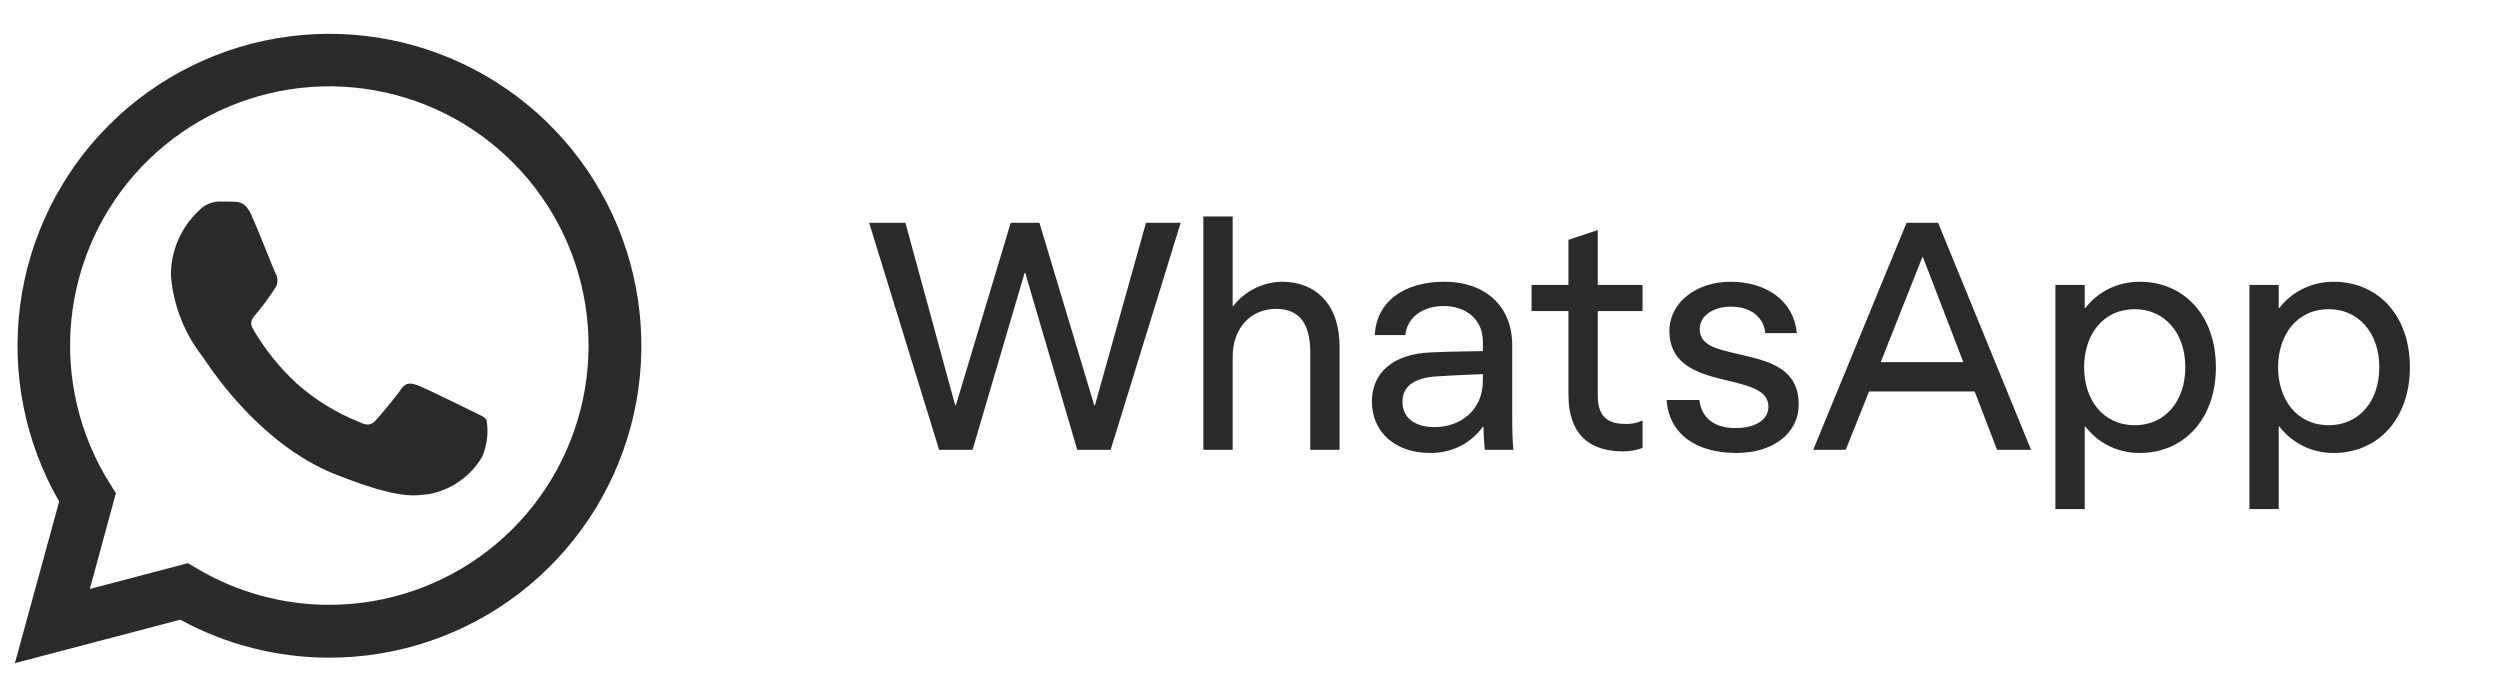
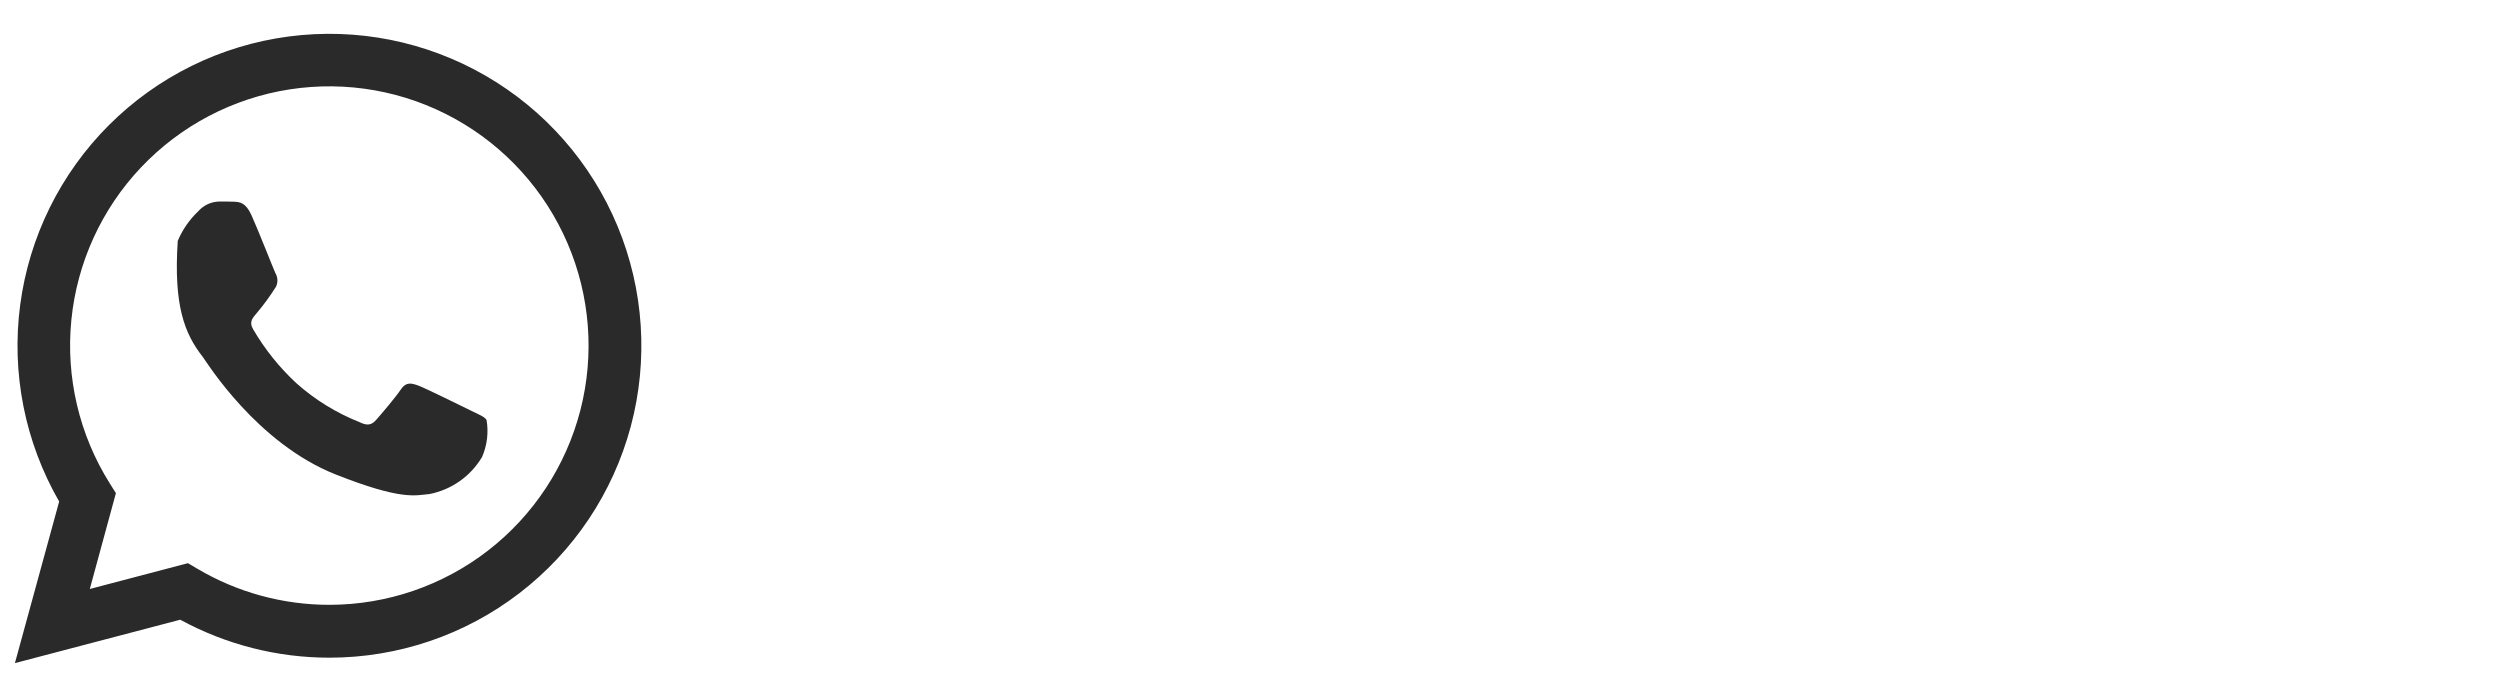
<svg xmlns="http://www.w3.org/2000/svg" width="111" height="30" viewBox="0 0 111 30" fill="none">
  <path d="M0.662 29.442L2.627 22.267C1.105 19.625 0.497 16.556 0.897 13.534C1.297 10.512 2.683 7.706 4.84 5.552C6.997 3.398 9.804 2.015 12.827 1.619C15.849 1.223 18.918 1.835 21.557 3.36C24.197 4.885 26.259 7.239 27.425 10.055C28.59 12.872 28.794 15.995 28.005 18.939C27.215 21.883 25.476 24.485 23.057 26.34C20.639 28.196 17.675 29.201 14.627 29.201H14.621C12.309 29.201 10.034 28.622 8.003 27.515L0.662 29.442ZM8.343 25.005L8.764 25.253C10.538 26.302 12.562 26.855 14.623 26.854C17.175 26.853 19.654 26.005 21.672 24.442C23.689 22.879 25.129 20.69 25.767 18.22C26.405 15.749 26.203 13.136 25.194 10.792C24.185 8.448 22.426 6.506 20.193 5.271C17.96 4.036 15.38 3.578 12.858 3.969C10.336 4.361 8.016 5.579 6.262 7.432C4.508 9.285 3.42 11.669 3.168 14.209C2.917 16.748 3.516 19.299 4.872 21.46L5.146 21.896L3.987 26.151L8.343 25.005Z" fill="#2A2A2A" />
-   <path fill-rule="evenodd" clip-rule="evenodd" d="M11.166 9.556C10.907 8.98 10.634 8.968 10.387 8.956C10.187 8.947 9.954 8.948 9.724 8.948C9.549 8.953 9.376 8.994 9.217 9.068C9.058 9.143 8.917 9.25 8.801 9.381C8.41 9.752 8.1 10.2 7.892 10.697C7.683 11.194 7.58 11.729 7.59 12.268C7.703 13.573 8.194 14.816 9.003 15.847C9.176 16.078 11.397 19.683 14.914 21.07C17.837 22.224 18.432 21.994 19.067 21.936C19.55 21.842 20.008 21.647 20.411 21.363C20.813 21.08 21.151 20.715 21.403 20.291C21.629 19.774 21.698 19.203 21.603 18.646C21.516 18.503 21.286 18.416 20.94 18.247C20.594 18.078 18.893 17.236 18.575 17.12C18.257 17.005 18.027 16.948 17.796 17.294C17.565 17.64 16.902 18.419 16.696 18.649C16.49 18.881 16.296 18.91 15.946 18.736C14.926 18.33 13.984 17.748 13.163 17.018C12.406 16.318 11.758 15.509 11.238 14.618C11.038 14.273 11.238 14.101 11.39 13.912C11.706 13.539 11.995 13.144 12.255 12.729C12.301 12.634 12.322 12.529 12.317 12.423C12.312 12.317 12.281 12.214 12.226 12.123C12.145 11.953 11.474 10.238 11.166 9.556Z" fill="#2A2A2A" />
-   <path d="M52.422 9.892L49.313 19.972H47.83L45.52 12.118H45.492L43.181 19.972H41.697L38.59 9.892H40.2L42.411 17.998H42.44L44.876 9.892H46.15L48.586 17.998H48.614L50.882 9.892H52.422ZM56.929 12.51C58.386 12.51 59.477 13.476 59.477 15.394V19.972H58.175V15.632C58.175 14.246 57.587 13.714 56.663 13.714C55.487 13.714 54.731 14.624 54.731 15.814V19.972H53.429V9.612H54.731V13.588H54.76C55.264 12.916 56.117 12.51 56.929 12.51ZM67.142 18.362C67.142 19.118 67.156 19.65 67.198 19.972H65.924C65.896 19.692 65.868 19.244 65.868 18.95H65.84C65.182 19.832 64.3 20.112 63.488 20.112C61.962 20.112 60.912 19.188 60.912 17.83C60.912 16.584 61.808 15.716 63.53 15.646C64.412 15.604 65.84 15.59 65.84 15.59V15.17C65.84 14.176 65.084 13.588 64.104 13.588C63.11 13.588 62.466 14.148 62.396 14.876H61.038C61.122 13.392 62.326 12.51 64.132 12.51C65.994 12.51 67.142 13.644 67.142 15.31V18.362ZM65.84 16.612C65.84 16.612 64.65 16.654 63.824 16.71C62.76 16.766 62.27 17.172 62.27 17.844C62.27 18.558 62.83 18.964 63.698 18.964C64.79 18.964 65.84 18.264 65.84 16.892V16.612ZM72.929 13.812H70.941V17.578C70.941 18.642 71.543 18.824 72.215 18.824C72.453 18.824 72.691 18.782 72.929 18.67V19.888C72.719 19.972 72.397 20.042 72.075 20.042C70.717 20.042 69.639 19.426 69.639 17.508V13.812H68.001V12.65H69.639V10.648L70.941 10.214V12.65H72.929V13.812ZM79.862 17.956C79.862 19.258 78.7 20.112 77.104 20.112C75.284 20.112 74.108 19.258 73.996 17.76H75.452C75.55 18.572 76.124 19.006 77.062 19.006C77.874 19.006 78.518 18.684 78.518 18.054C78.518 17.326 77.678 17.13 76.628 16.878C75.438 16.598 74.122 16.22 74.122 14.694C74.122 13.434 75.312 12.51 76.838 12.51C78.434 12.51 79.652 13.364 79.778 14.792H78.378C78.322 14.12 77.776 13.616 76.852 13.616C76.068 13.616 75.466 14.022 75.466 14.61C75.466 15.45 76.474 15.534 77.566 15.814C78.686 16.08 79.862 16.444 79.862 17.956ZM88.669 19.972L87.675 17.382H82.986L81.95 19.972H80.507L84.651 9.892H86.052L90.181 19.972H88.669ZM83.504 16.08H87.171L85.379 11.418H85.352L83.504 16.08ZM94.998 20.112C94.004 20.112 93.15 19.664 92.59 18.936H92.562V22.604H91.26V12.65H92.562V13.672H92.59C93.15 12.958 94.004 12.51 94.998 12.51C96.986 12.51 98.386 14.022 98.386 16.304C98.386 18.586 96.986 20.112 94.998 20.112ZM94.788 13.728C93.36 13.728 92.534 14.876 92.534 16.304C92.534 17.732 93.36 18.88 94.788 18.88C96.104 18.88 97.028 17.844 97.028 16.304C97.028 14.778 96.104 13.728 94.788 13.728ZM103.611 20.112C102.617 20.112 101.763 19.664 101.203 18.936H101.175V22.604H99.873V12.65H101.175V13.672H101.203C101.763 12.958 102.617 12.51 103.611 12.51C105.599 12.51 106.999 14.022 106.999 16.304C106.999 18.586 105.599 20.112 103.611 20.112ZM103.401 13.728C101.973 13.728 101.147 14.876 101.147 16.304C101.147 17.732 101.973 18.88 103.401 18.88C104.717 18.88 105.641 17.844 105.641 16.304C105.641 14.778 104.717 13.728 103.401 13.728Z" fill="#2A2A2A" />
+   <path fill-rule="evenodd" clip-rule="evenodd" d="M11.166 9.556C10.907 8.98 10.634 8.968 10.387 8.956C10.187 8.947 9.954 8.948 9.724 8.948C9.549 8.953 9.376 8.994 9.217 9.068C9.058 9.143 8.917 9.25 8.801 9.381C8.41 9.752 8.1 10.2 7.892 10.697C7.703 13.573 8.194 14.816 9.003 15.847C9.176 16.078 11.397 19.683 14.914 21.07C17.837 22.224 18.432 21.994 19.067 21.936C19.55 21.842 20.008 21.647 20.411 21.363C20.813 21.08 21.151 20.715 21.403 20.291C21.629 19.774 21.698 19.203 21.603 18.646C21.516 18.503 21.286 18.416 20.94 18.247C20.594 18.078 18.893 17.236 18.575 17.12C18.257 17.005 18.027 16.948 17.796 17.294C17.565 17.64 16.902 18.419 16.696 18.649C16.49 18.881 16.296 18.91 15.946 18.736C14.926 18.33 13.984 17.748 13.163 17.018C12.406 16.318 11.758 15.509 11.238 14.618C11.038 14.273 11.238 14.101 11.39 13.912C11.706 13.539 11.995 13.144 12.255 12.729C12.301 12.634 12.322 12.529 12.317 12.423C12.312 12.317 12.281 12.214 12.226 12.123C12.145 11.953 11.474 10.238 11.166 9.556Z" fill="#2A2A2A" />
</svg>